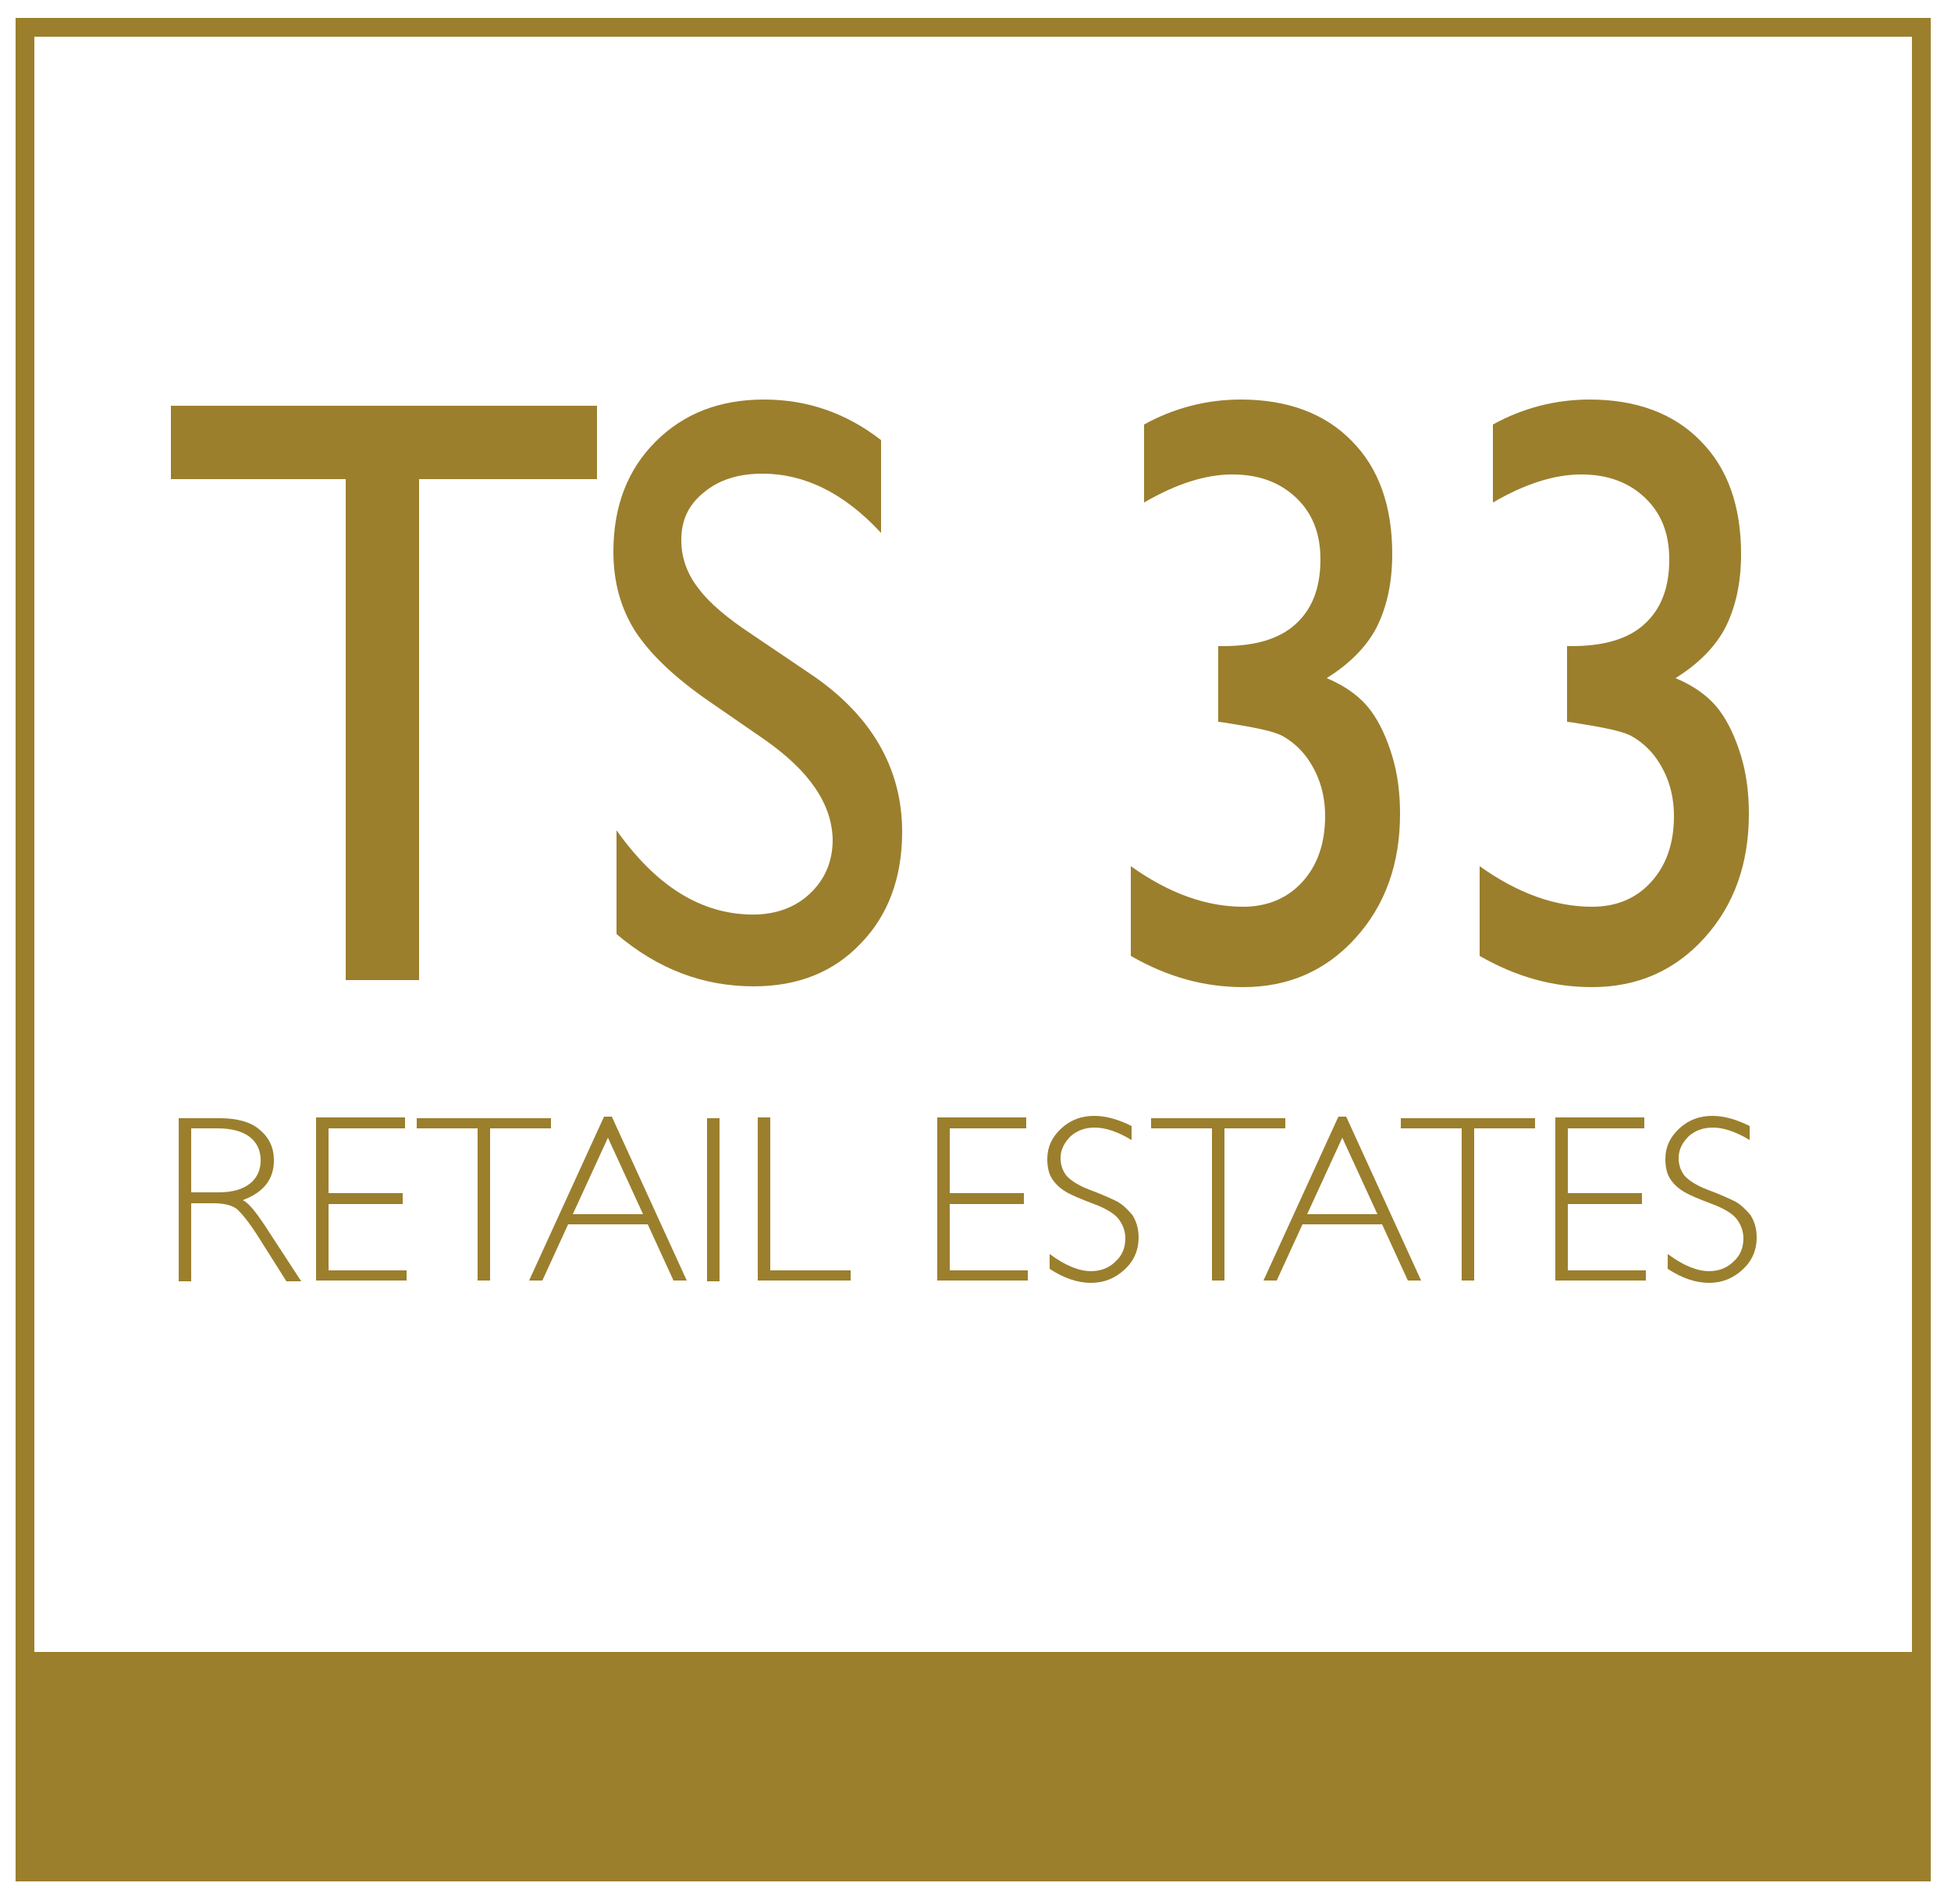
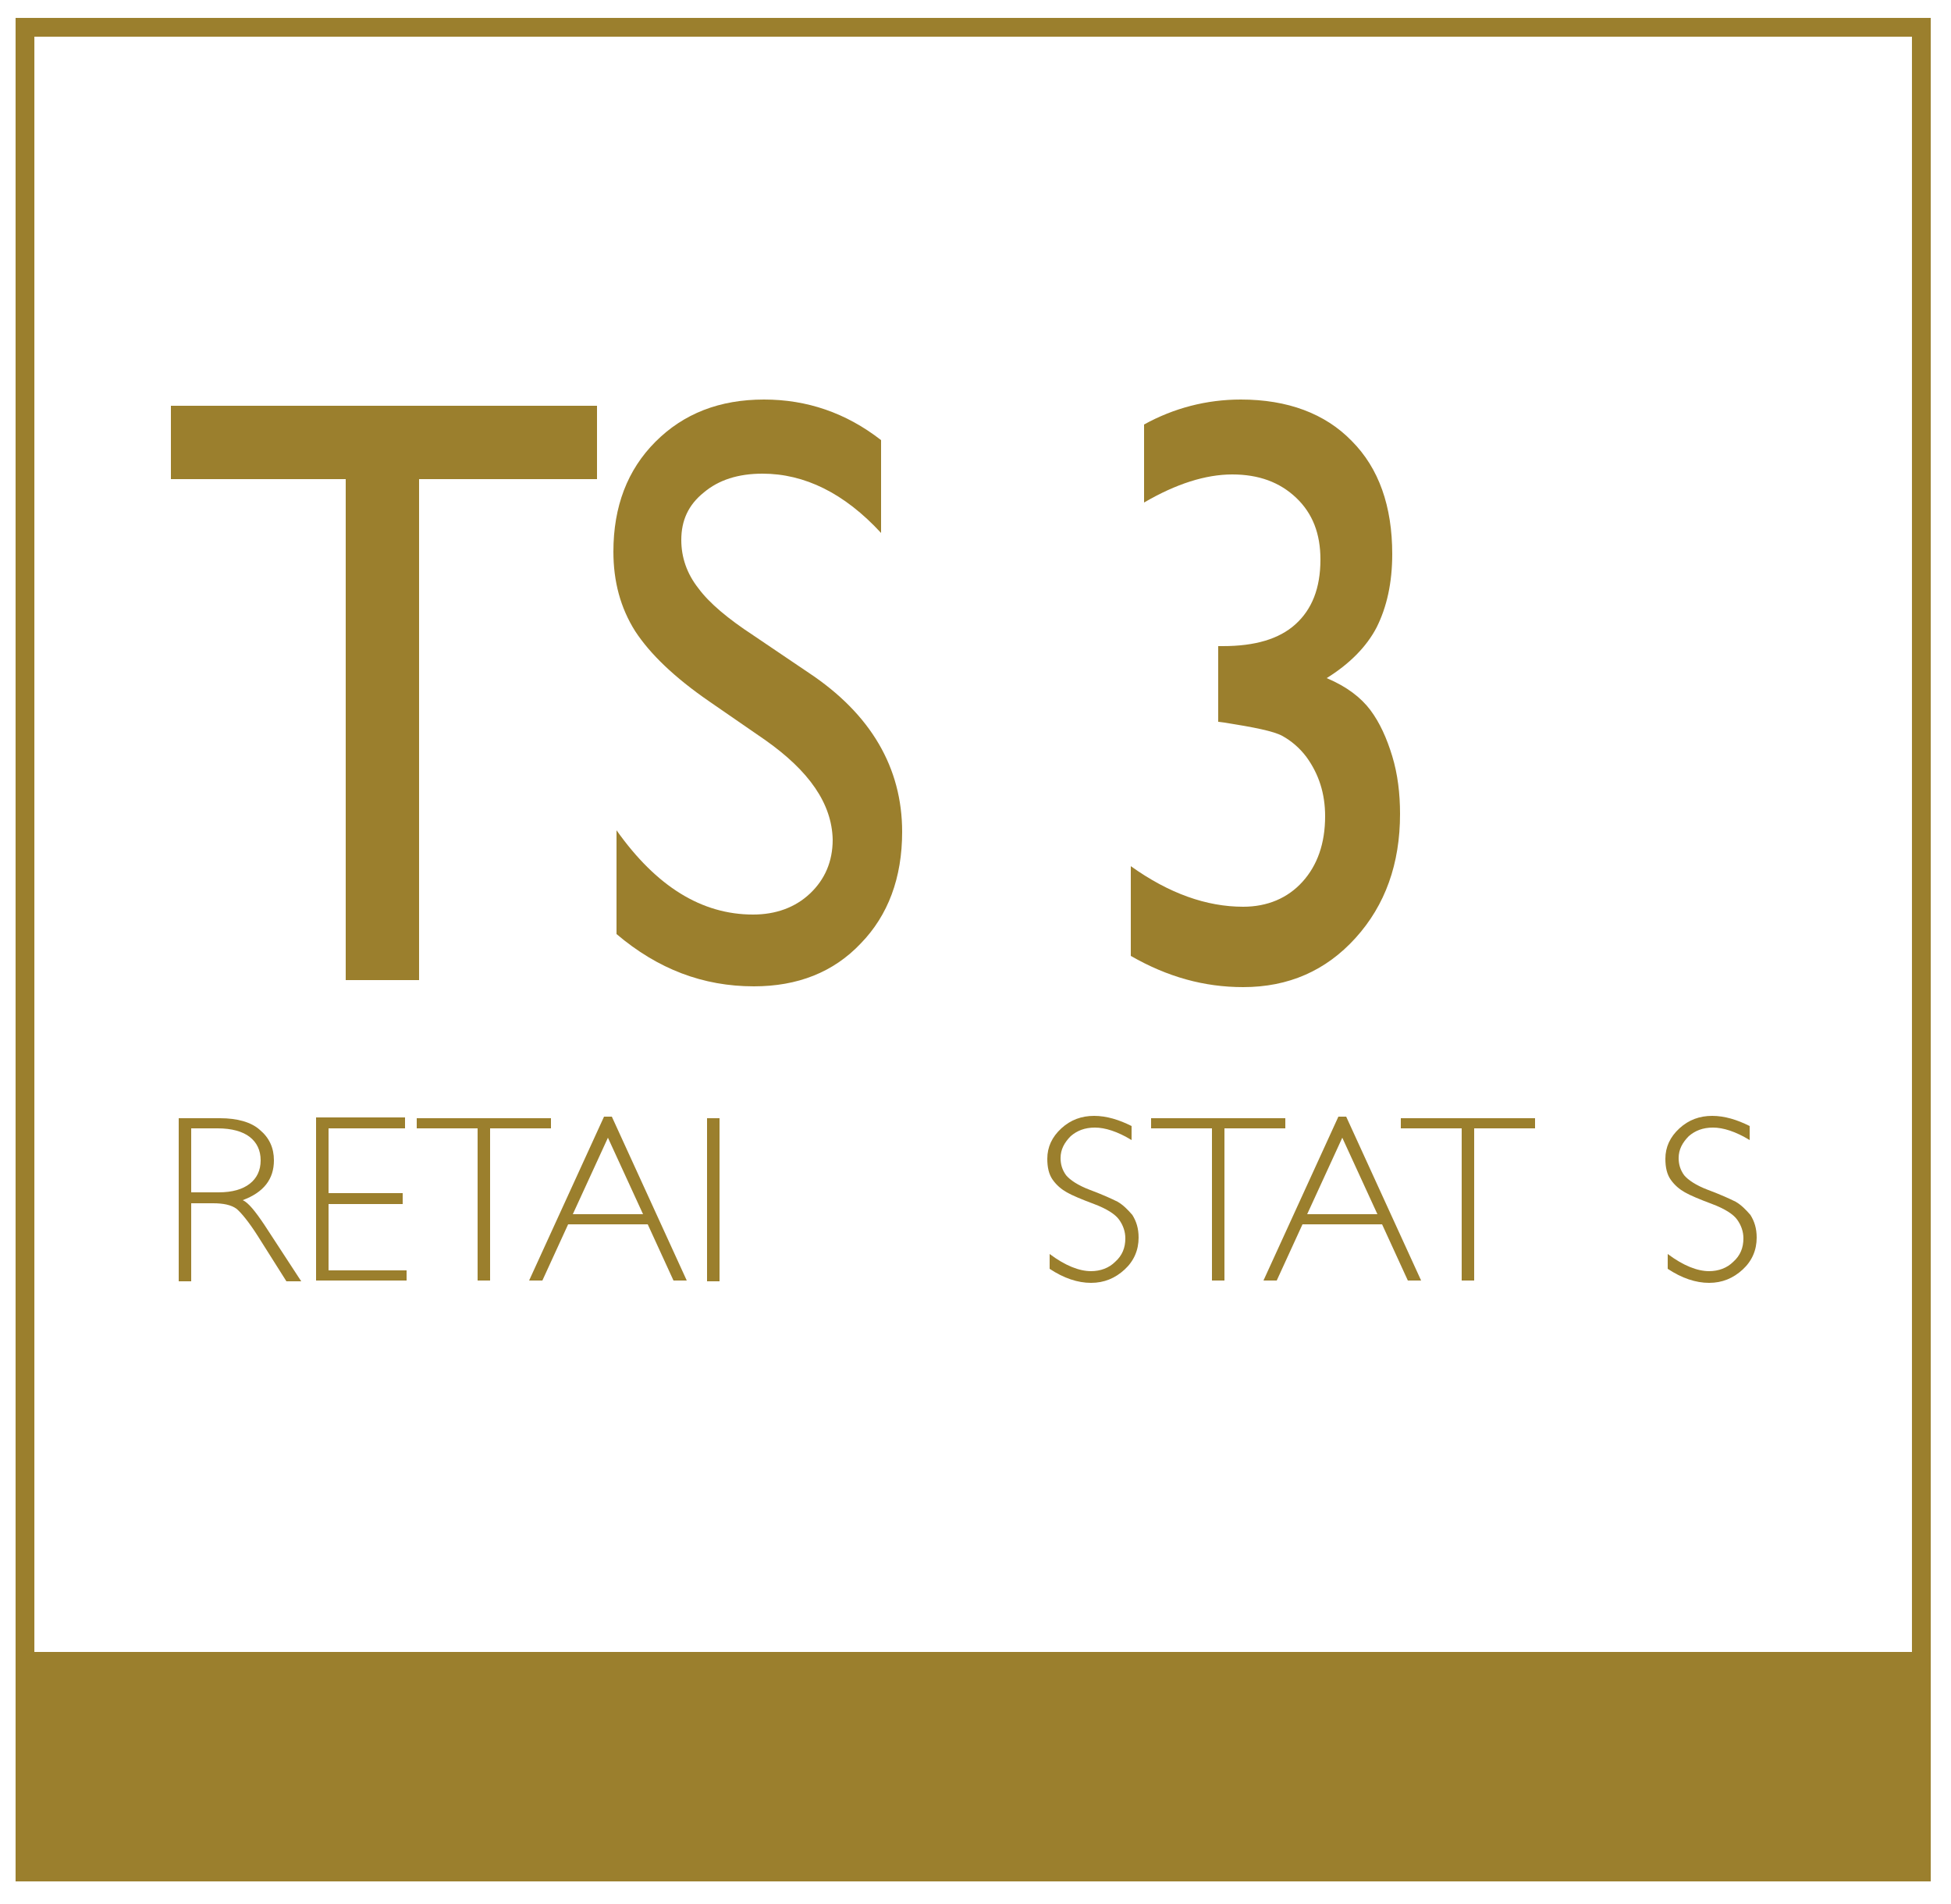
<svg xmlns="http://www.w3.org/2000/svg" version="1.1" id="Layer_1" x="0px" y="0px" viewBox="0 0 250 244" style="enable-background:new 0 0 250 244;" xml:space="preserve">
  <style type="text/css">
	.st0{fill:#9B7F2D;}
	.st1{fill:none;stroke:#9B7F2D;stroke-width:2.408;stroke-miterlimit:10;}
</style>
  <path class="st0" d="M21.9,52h54.6v9.4H53.7v64.2h-9.4V61.4H21.9V52z" />
  <path class="st0" d="M98,94.8l-7.1-4.9c-4.5-3.1-7.6-6.1-9.5-9c-1.9-3-2.8-6.4-2.8-10.2c0-5.8,1.8-10.5,5.4-14.1  c3.6-3.6,8.2-5.4,13.9-5.4c5.5,0,10.5,1.7,15,5.2v11.9c-4.7-5.1-9.8-7.6-15.2-7.6c-3.1,0-5.6,0.8-7.5,2.4c-2,1.6-2.9,3.6-2.9,6.1  c0,2.2,0.7,4.3,2.2,6.2c1.4,1.9,3.8,3.9,7,6l7.1,4.8c8,5.3,12,12.2,12,20.4c0,5.9-1.8,10.7-5.3,14.3c-3.5,3.7-8.1,5.5-13.7,5.5  c-6.5,0-12.3-2.2-17.6-6.7v-13.3c5.1,7.2,10.9,10.8,17.5,10.8c2.9,0,5.4-0.9,7.3-2.7c1.9-1.8,2.9-4.1,2.9-6.9  C106.6,103,103.7,98.8,98,94.8z" />
  <path class="st0" d="M156.1,82.8h0.6c4.1,0,7.2-0.9,9.3-2.8c2.1-1.9,3.2-4.6,3.2-8.3c0-3.3-1-5.9-3.1-7.9c-2.1-2-4.8-3-8.2-3  c-3.4,0-7.2,1.2-11.3,3.6v-10c3.8-2.1,8-3.2,12.4-3.2c6,0,10.8,1.8,14.2,5.3c3.5,3.5,5.2,8.4,5.2,14.5c0,3.7-0.7,6.8-2,9.4  c-1.3,2.5-3.5,4.7-6.4,6.5c2.6,1.1,4.4,2.5,5.6,4.1c1.2,1.6,2.1,3.6,2.8,5.9c0.7,2.3,1,4.8,1,7.4c0,6.4-1.9,11.7-5.7,15.9  c-3.8,4.2-8.6,6.3-14.4,6.3c-5,0-9.7-1.3-14.4-4v-11.5c4.9,3.5,9.7,5.2,14.4,5.2c3.1,0,5.7-1.1,7.6-3.2c1.9-2.1,2.9-4.9,2.9-8.4  c0-2.9-0.8-5.4-2.4-7.6c-0.9-1.2-2-2.1-3.1-2.7c-1.1-0.6-3.6-1.1-7.4-1.7l-0.8-0.1V82.8z" />
-   <path class="st0" d="M200.8,82.8h0.6c4.1,0,7.2-0.9,9.3-2.8c2.1-1.9,3.2-4.6,3.2-8.3c0-3.3-1-5.9-3.1-7.9c-2.1-2-4.8-3-8.2-3  c-3.4,0-7.2,1.2-11.3,3.6v-10c3.8-2.1,8-3.2,12.4-3.2c6,0,10.8,1.8,14.2,5.3c3.5,3.5,5.2,8.4,5.2,14.5c0,3.7-0.7,6.8-2,9.4  c-1.3,2.5-3.5,4.7-6.4,6.5c2.6,1.1,4.4,2.5,5.6,4.1c1.2,1.6,2.1,3.6,2.8,5.9c0.7,2.3,1,4.8,1,7.4c0,6.4-1.9,11.7-5.7,15.9  c-3.8,4.2-8.6,6.3-14.4,6.3c-5,0-9.7-1.3-14.4-4v-11.5c4.9,3.5,9.7,5.2,14.4,5.2c3.2,0,5.7-1.1,7.6-3.2c1.9-2.1,2.9-4.9,2.9-8.4  c0-2.9-0.8-5.4-2.4-7.6c-0.9-1.2-2-2.1-3.1-2.7c-1.1-0.6-3.6-1.1-7.4-1.7l-0.8-0.1V82.8z" />
  <g>
    <path class="st0" d="M22.9,143.3h5.3c2.2,0,4,0.5,5.1,1.5c1.2,1,1.8,2.3,1.8,3.9c0,2.4-1.3,4.1-4,5.1c0.7,0.3,1.6,1.4,2.8,3.2   l4.7,7.2h-1.9l-3.6-5.7c-1.2-1.9-2.2-3.1-2.8-3.6c-0.7-0.5-1.7-0.7-3-0.7h-2.8v10h-1.6V143.3z M24.5,144.6v8.2h3.5   c1.8,0,3.1-0.4,4-1.1c0.9-0.7,1.4-1.7,1.4-3c0-1.3-0.5-2.3-1.4-3c-0.9-0.7-2.3-1.1-4.1-1.1H24.5z" />
    <path class="st0" d="M51.9,143.3v1.3h-9.8v8.3h9.5v1.4h-9.5v8.5h10v1.3H40.5v-20.9H51.9z" />
    <path class="st0" d="M70.6,143.3v1.3h-7.8v19.5h-1.6v-19.5h-7.8v-1.3H70.6z" />
    <path class="st0" d="M78.4,143.1l9.6,21h-1.7l-3.3-7.2H72.8l-3.3,7.2h-1.7l9.6-21H78.4z M82.4,155.6l-4.5-9.8l-4.5,9.8H82.4z" />
    <path class="st0" d="M92.2,143.3v20.9h-1.6v-20.9H92.2z" />
-     <path class="st0" d="M98.7,143.3v19.5H109v1.3H97.1v-20.9H98.7z" />
-     <path class="st0" d="M131.5,143.3v1.3h-9.8v8.3h9.5v1.4h-9.5v8.5h10v1.3h-11.6v-20.9H131.5z" />
    <path class="st0" d="M145,144.3v1.8c-1.8-1.1-3.4-1.6-4.7-1.6c-1.3,0-2.3,0.4-3.1,1.1c-0.8,0.8-1.3,1.7-1.3,2.8   c0,0.8,0.2,1.5,0.7,2.2c0.5,0.6,1.5,1.3,3.1,1.9c1.6,0.6,2.7,1.1,3.5,1.5c0.7,0.4,1.3,1,1.9,1.7c0.5,0.8,0.8,1.7,0.8,2.9   c0,1.6-0.6,3-1.8,4.1c-1.2,1.1-2.6,1.7-4.3,1.7c-1.7,0-3.5-0.6-5.3-1.8v-1.9c2,1.5,3.8,2.2,5.3,2.2c1.2,0,2.3-0.4,3.1-1.2   c0.9-0.8,1.3-1.8,1.3-3c0-0.9-0.3-1.7-0.8-2.4c-0.5-0.7-1.6-1.4-3.2-2c-1.6-0.6-2.8-1.1-3.5-1.5c-0.7-0.4-1.3-0.9-1.8-1.6   c-0.5-0.7-0.7-1.6-0.7-2.7c0-1.5,0.6-2.8,1.8-3.9c1.2-1.1,2.6-1.6,4.2-1.6C141.8,143,143.4,143.5,145,144.3z" />
    <path class="st0" d="M164.7,143.3v1.3h-7.8v19.5h-1.6v-19.5h-7.8v-1.3H164.7z" />
    <path class="st0" d="M172.5,143.1l9.6,21h-1.7l-3.3-7.2h-10.2l-3.3,7.2h-1.7l9.6-21H172.5z M176.5,155.6l-4.5-9.8l-4.5,9.8H176.5z" />
    <path class="st0" d="M196.7,143.3v1.3h-7.8v19.5h-1.6v-19.5h-7.8v-1.3H196.7z" />
-     <path class="st0" d="M210.7,143.3v1.3h-9.8v8.3h9.5v1.4h-9.5v8.5h10v1.3h-11.6v-20.9H210.7z" />
    <path class="st0" d="M224.2,144.3v1.8c-1.8-1.1-3.4-1.6-4.7-1.6c-1.3,0-2.3,0.4-3.1,1.1c-0.8,0.8-1.3,1.7-1.3,2.8   c0,0.8,0.2,1.5,0.7,2.2c0.5,0.6,1.5,1.3,3.1,1.9c1.6,0.6,2.7,1.1,3.5,1.5c0.7,0.4,1.3,1,1.9,1.7c0.5,0.8,0.8,1.7,0.8,2.9   c0,1.6-0.6,3-1.8,4.1c-1.2,1.1-2.6,1.7-4.3,1.7c-1.7,0-3.5-0.6-5.3-1.8v-1.9c2,1.5,3.8,2.2,5.3,2.2c1.2,0,2.3-0.4,3.1-1.2   c0.9-0.8,1.3-1.8,1.3-3c0-0.9-0.3-1.7-0.8-2.4c-0.5-0.7-1.6-1.4-3.2-2c-1.6-0.6-2.8-1.1-3.5-1.5c-0.7-0.4-1.3-0.9-1.8-1.6   c-0.5-0.7-0.7-1.6-0.7-2.7c0-1.5,0.6-2.8,1.8-3.9s2.6-1.6,4.2-1.6C221,143,222.6,143.5,224.2,144.3z" />
  </g>
  <rect x="3.2" y="3.5" class="st1" width="243" height="236.4" />
  <rect x="2.9" y="211.7" class="st0" width="242.3" height="27.9" />
</svg>